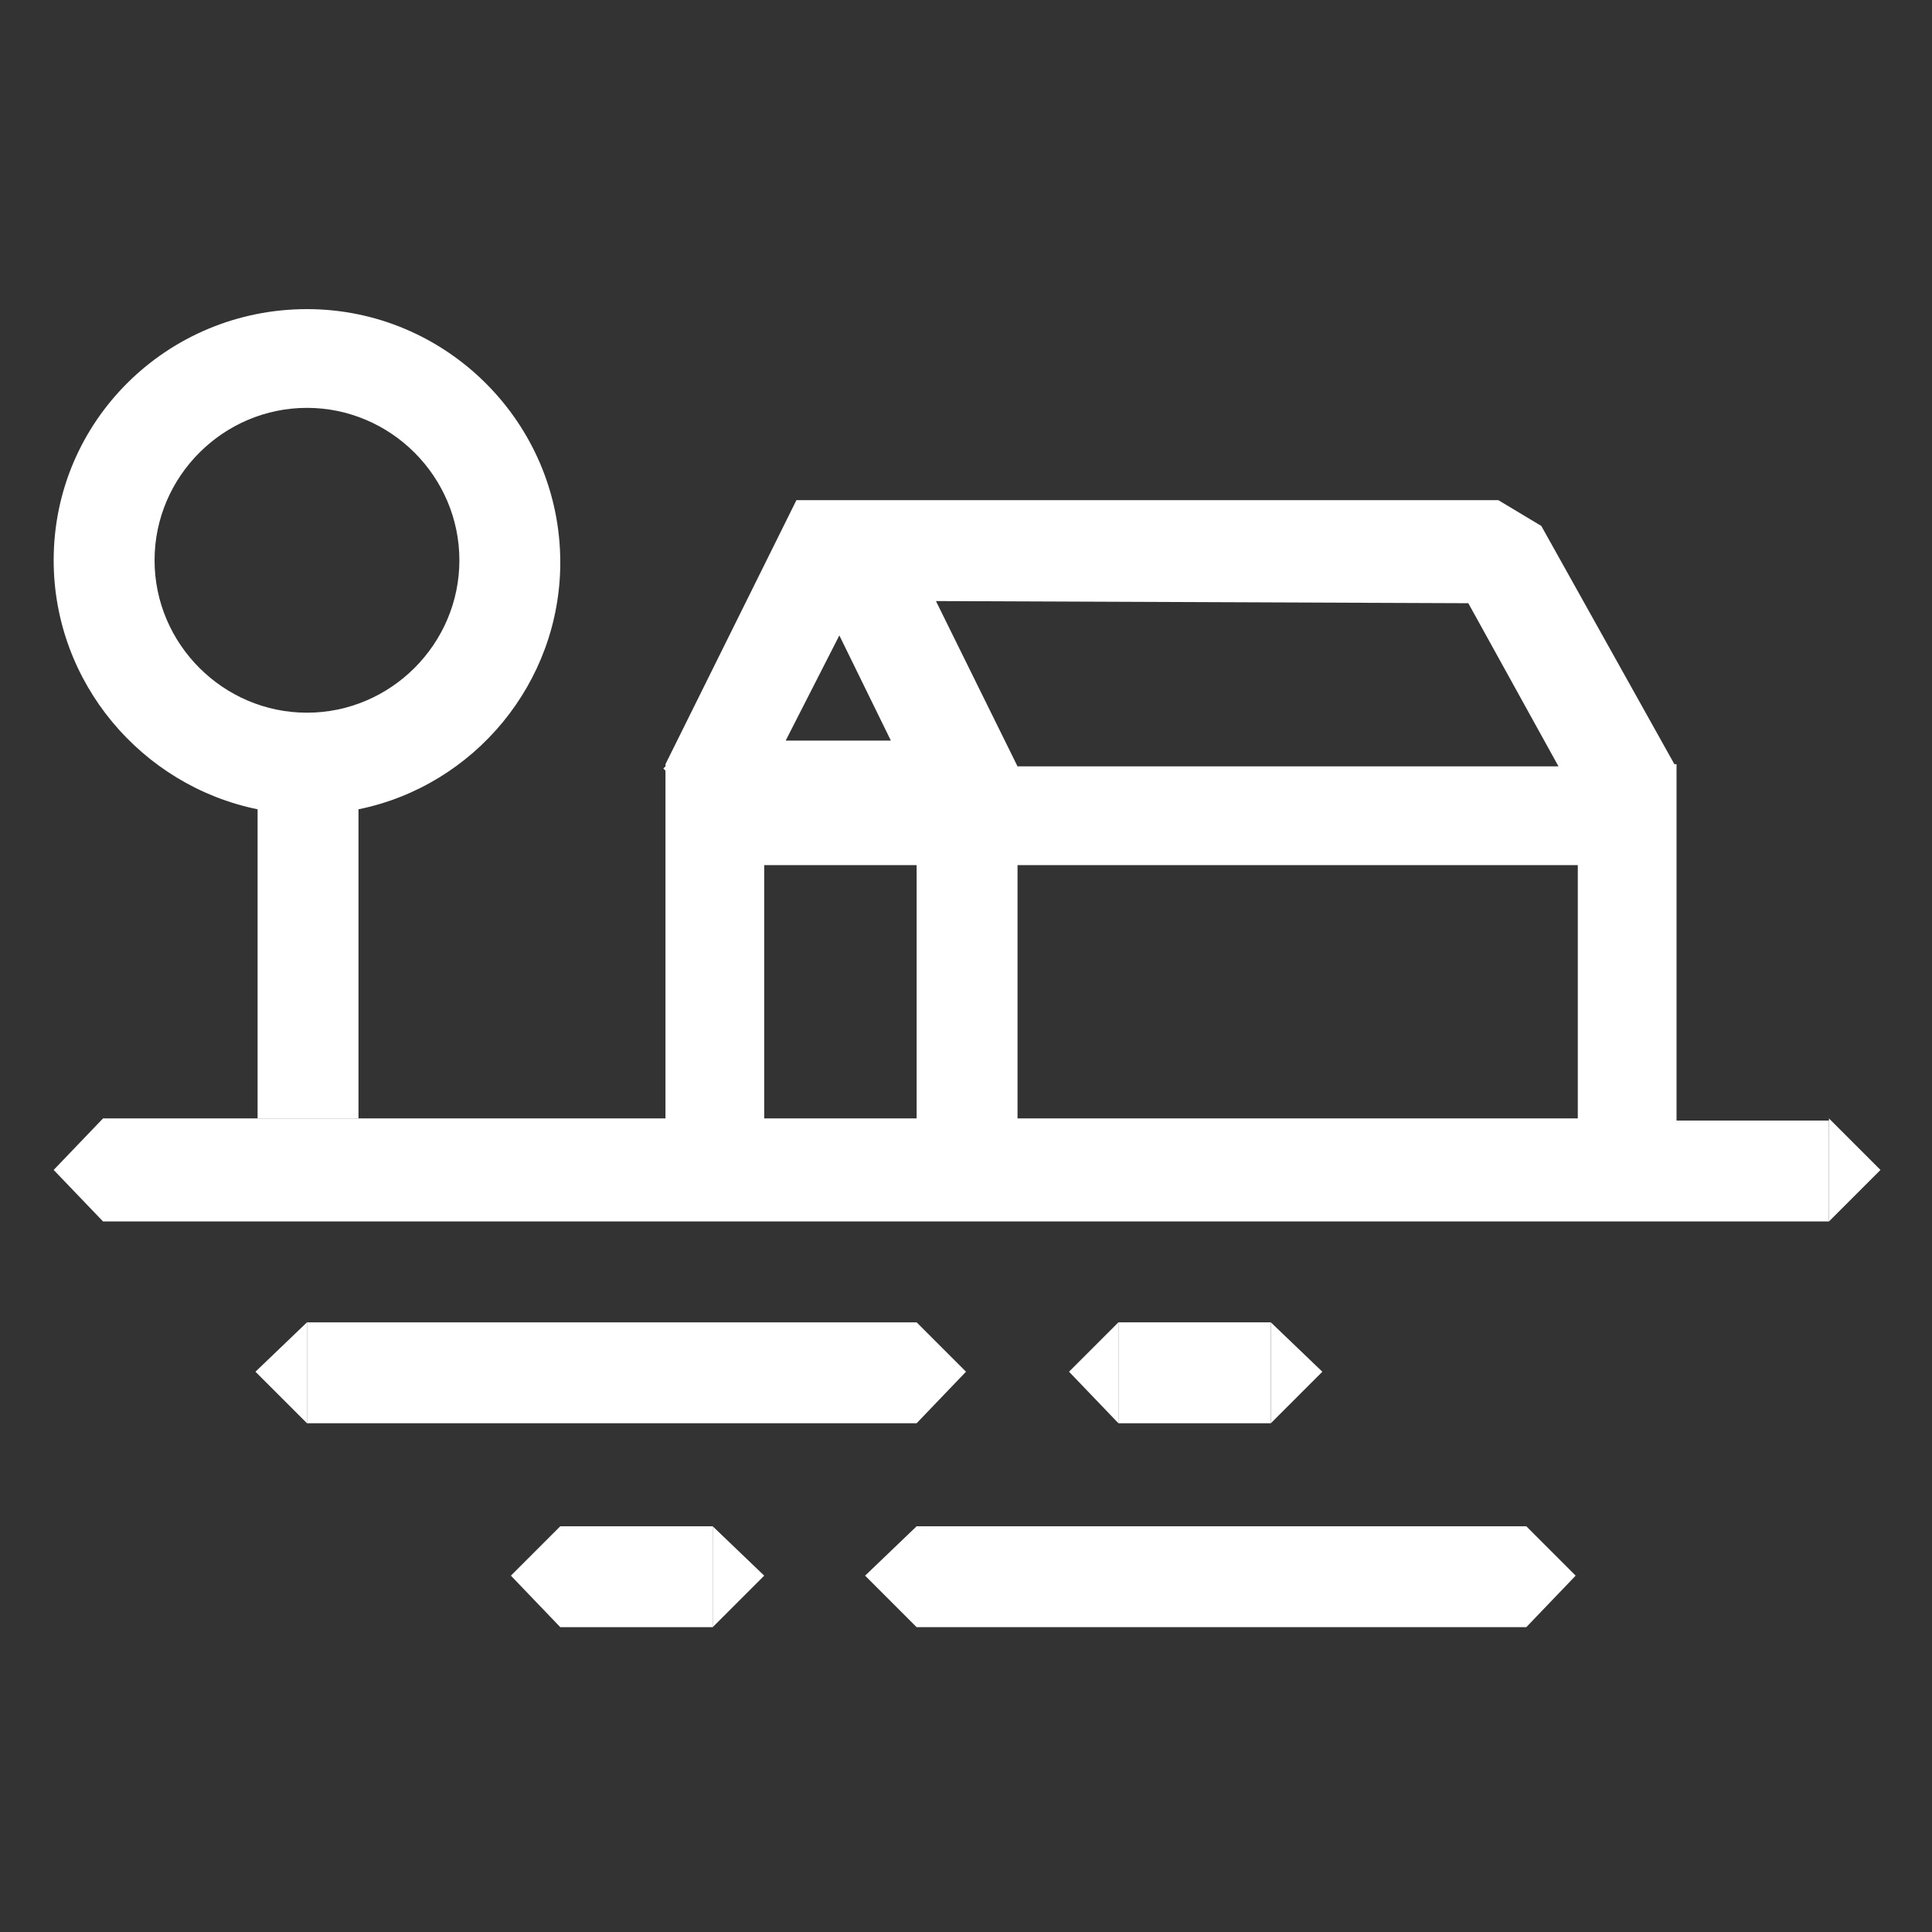
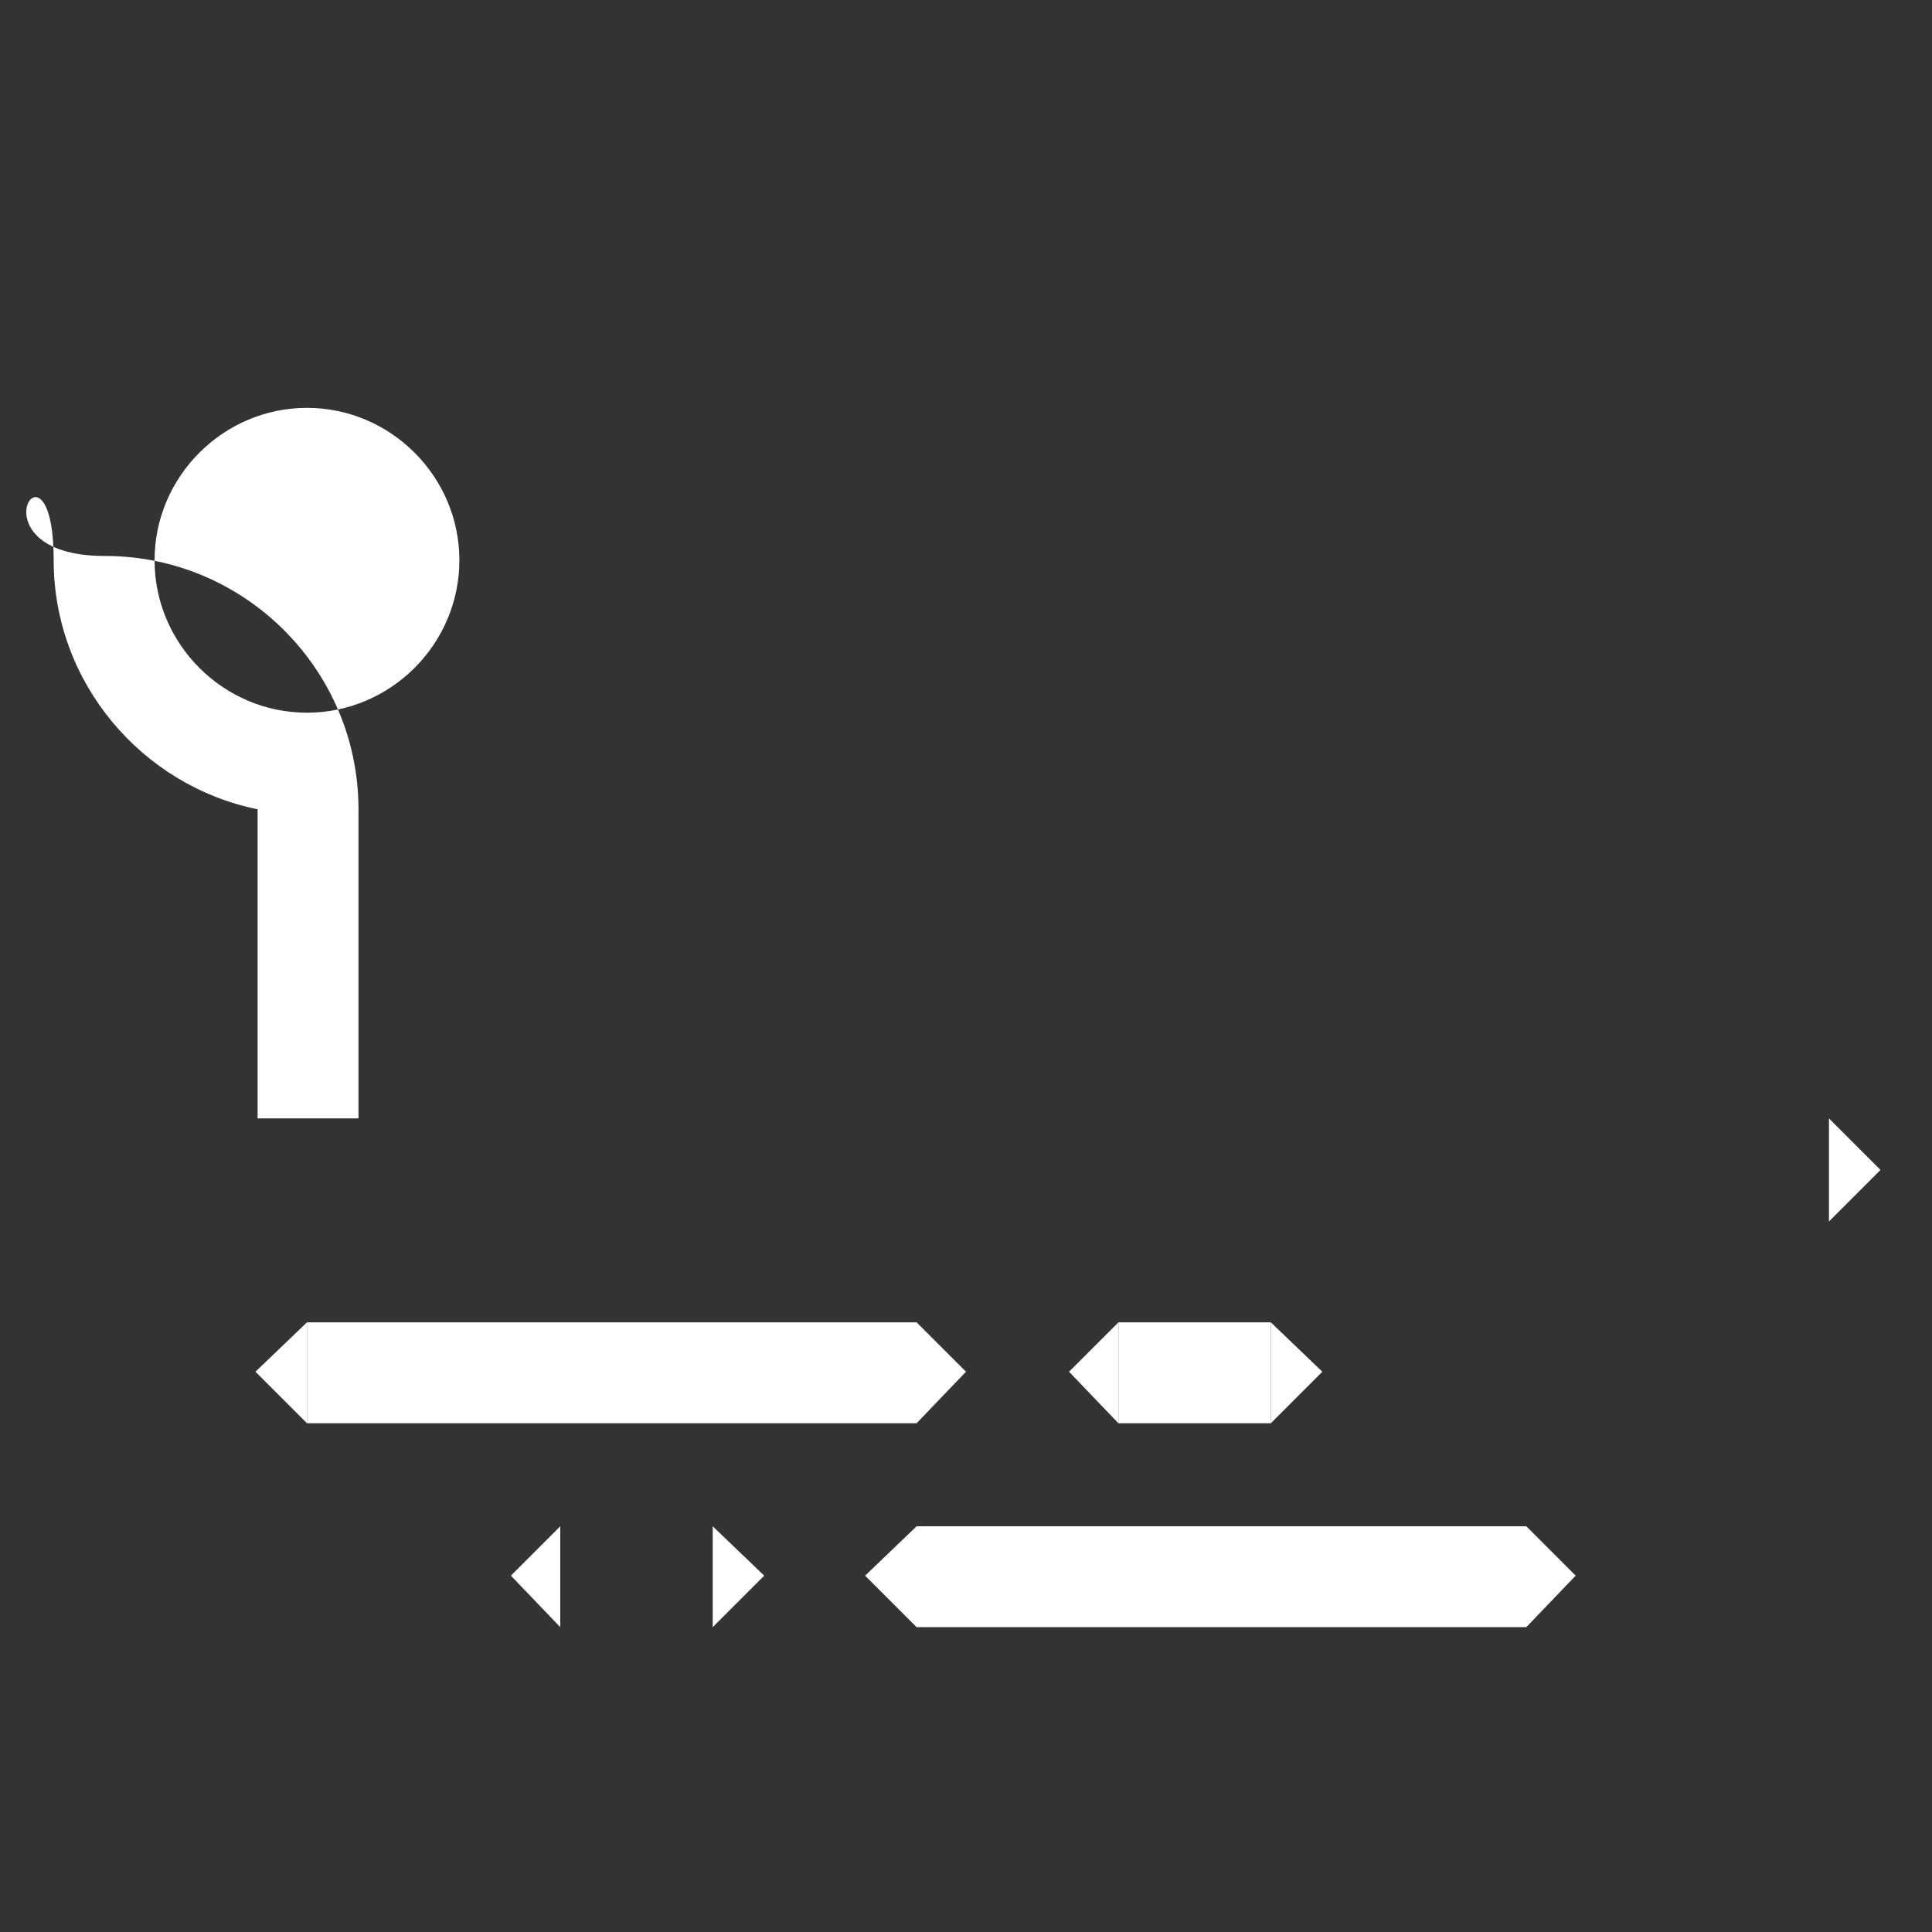
<svg xmlns="http://www.w3.org/2000/svg" version="1.1" id="Ebene_1" x="0px" y="0px" viewBox="0 0 90 90" style="enable-background:new 0 0 90 90;" xml:space="preserve">
  <rect x="0" y="0" width="90" height="90" fill="#333333" stroke="none" />
  <style type="text/css">
	.st0{fill:#FFFFFF;}
</style>
  <g id="Raster">
</g>
  <g id="Arbeitsebene">
</g>
  <g id="Piktos_x5F_Final">
    <g>
-       <polygon class="st0" points="26.1,75.8 33.2,75.8 33.2,75.3 33.2,71.6 33.2,71.1 26.1,71.1   " />
      <polygon class="st0" points="71.1,75.8 73.4,73.4 71.1,71.1   " />
      <polygon class="st0" points="40.3,73.4 42.7,75.8 42.7,75.8 71.1,75.8 71.1,71.1 42.7,71.1   " />
      <polygon class="st0" points="87.6,54.5 85.2,52.1 85.2,56.9   " />
      <polygon class="st0" points="26.1,75.8 26.1,71.1 23.8,73.4   " />
      <polygon class="st0" points="33.2,75.8 35.6,73.4 33.2,71.1   " />
      <polygon class="st0" points="52.1,61.6 52.1,62.1 52.1,65.8 52.1,66.3 59.2,66.3 59.2,61.6   " />
      <polygon class="st0" points="11.9,63.9 14.3,66.3 14.3,61.6   " />
      <polygon class="st0" points="45,63.9 42.7,61.6 42.7,61.6 14.3,61.6 14.3,66.3 42.7,66.3   " />
      <polygon class="st0" points="59.2,66.3 61.6,63.9 59.2,61.6   " />
      <polygon class="st0" points="49.8,63.9 52.1,66.3 52.1,61.6   " />
-       <path class="st0" d="M12,37.7v14.4h4.7V37.7c5.4-1.1,9.4-5.9,9.4-11.5c0-6.5-5.3-11.8-11.8-11.8S2.5,19.6,2.5,26.1    C2.5,31.8,6.6,36.6,12,37.7z M14.3,19c3.9,0,7.1,3.2,7.1,7.1s-3.2,7.1-7.1,7.1S7.2,30,7.2,26.1S10.4,19,14.3,19z" />
-       <path class="st0" d="M78.1,35.6H78l-6.2-11.1l-2-1.2l-28.5,0l0,0h-4.2L31,35.6h0v0.1l-0.1,0.1l0.1,0.1v16.2H4.8l-2.3,2.4l2.3,2.4    l0,0h80.4l0-4.7h-7.1L78.1,35.6L78.1,35.6z M47.4,40.3h26.1v11.8H47.4L47.4,40.3L47.4,40.3z M68.4,28.1l4.2,7.6H47.4h0L43.6,28    L68.4,28.1z M39.1,29.6l2.4,4.9h-4.9L39.1,29.6z M35.6,40.3h7.1v11.8h-7.1V40.3z" />
+       <path class="st0" d="M12,37.7v14.4h4.7V37.7c0-6.5-5.3-11.8-11.8-11.8S2.5,19.6,2.5,26.1    C2.5,31.8,6.6,36.6,12,37.7z M14.3,19c3.9,0,7.1,3.2,7.1,7.1s-3.2,7.1-7.1,7.1S7.2,30,7.2,26.1S10.4,19,14.3,19z" />
    </g>
  </g>
</svg>